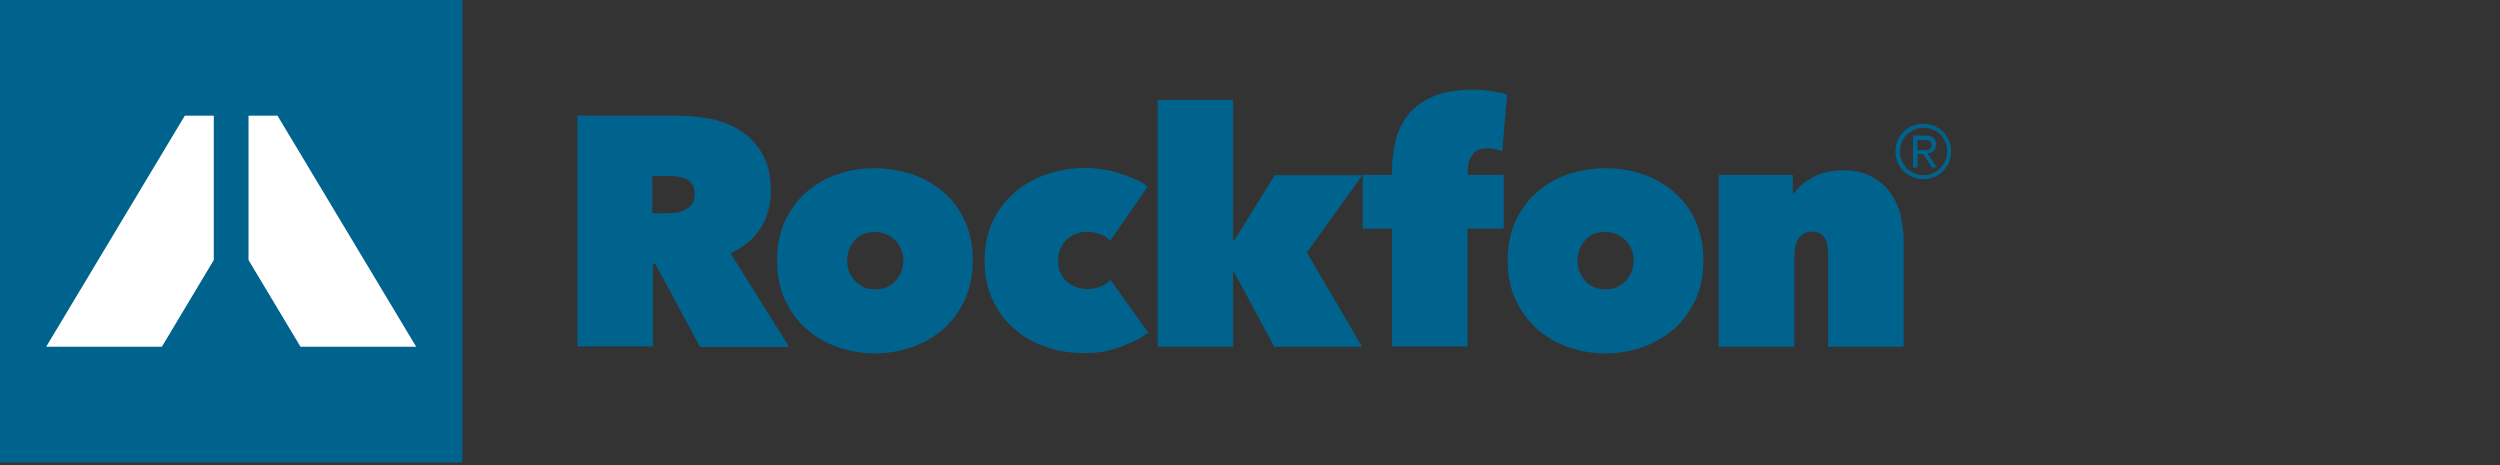
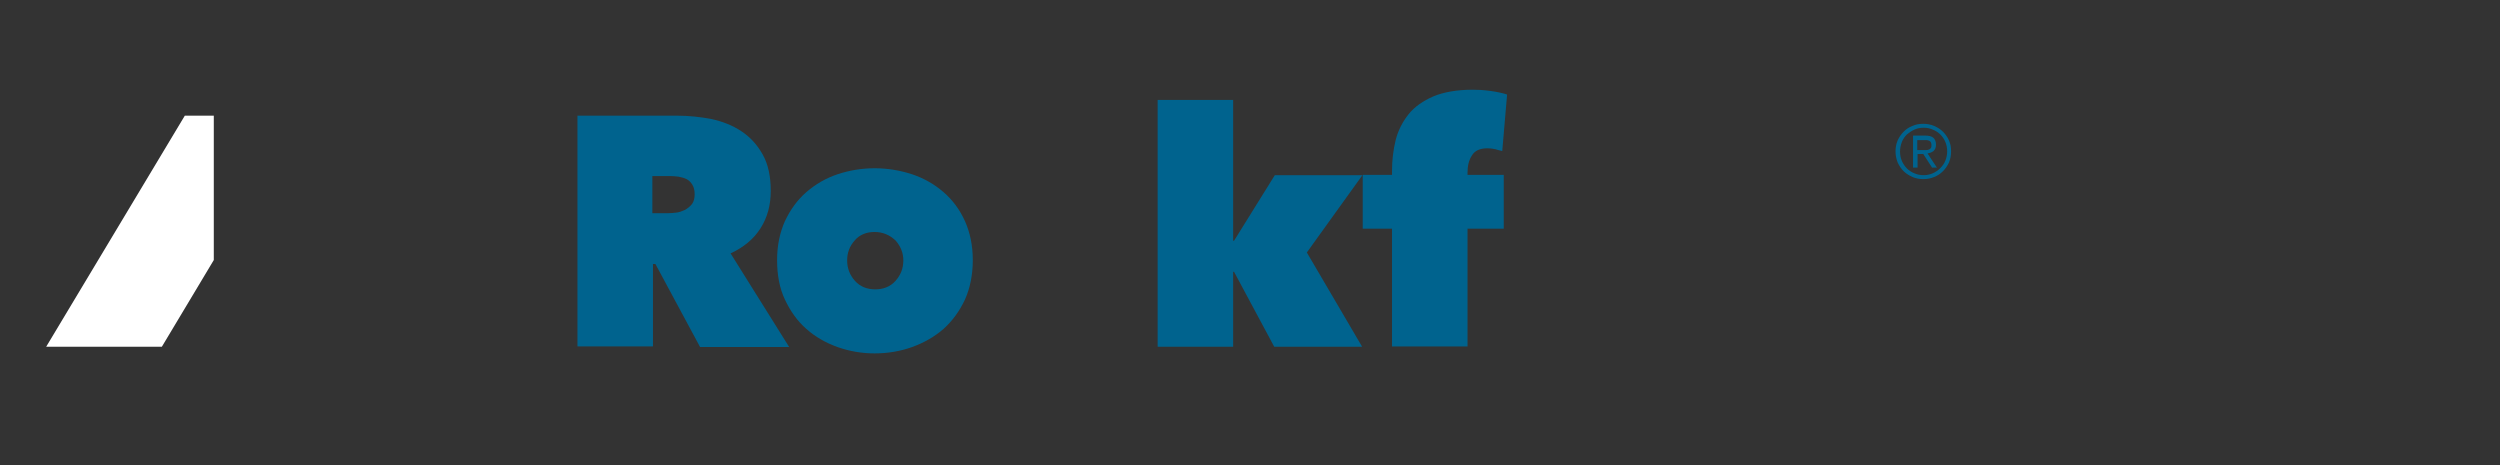
<svg xmlns="http://www.w3.org/2000/svg" width="129" height="24" viewBox="0 0 129 24" fill="none">
  <rect x="0" y="0" width="129" height="24" fill="#333333" stroke="none" />
  <path d="M29.812 5.969H34.955C35.532 5.969 36.124 6.031 36.701 6.14C37.277 6.265 37.792 6.467 38.244 6.764C38.696 7.06 39.07 7.465 39.35 7.964C39.631 8.462 39.771 9.086 39.771 9.849C39.771 10.582 39.599 11.221 39.241 11.782C38.883 12.343 38.368 12.764 37.698 13.075L40.721 17.906H36.124L33.818 13.621H33.693V17.875H29.797V5.969H29.812ZM33.677 11.002H34.457C34.597 11.002 34.737 10.987 34.893 10.971C35.049 10.956 35.205 10.893 35.345 10.831C35.485 10.753 35.594 10.66 35.703 10.535C35.797 10.41 35.844 10.239 35.844 10.021C35.844 9.803 35.797 9.647 35.719 9.522C35.641 9.397 35.547 9.304 35.423 9.241C35.298 9.179 35.173 9.148 35.018 9.117C34.877 9.101 34.737 9.086 34.612 9.086H33.662V11.002H33.677Z" fill="#00638E" />
  <path d="M50.196 13.419C50.196 14.183 50.056 14.869 49.791 15.461C49.511 16.053 49.152 16.552 48.685 16.973C48.217 17.378 47.672 17.689 47.064 17.908C46.456 18.126 45.802 18.235 45.131 18.235C44.461 18.235 43.838 18.126 43.215 17.908C42.607 17.689 42.061 17.378 41.609 16.973C41.142 16.567 40.783 16.053 40.503 15.461C40.222 14.869 40.098 14.183 40.098 13.419C40.098 12.671 40.238 12.001 40.503 11.409C40.783 10.817 41.142 10.318 41.609 9.913C42.077 9.508 42.607 9.196 43.215 8.993C43.822 8.791 44.461 8.682 45.131 8.682C45.802 8.682 46.441 8.791 47.064 8.993C47.672 9.196 48.217 9.508 48.685 9.913C49.152 10.318 49.526 10.817 49.791 11.409C50.056 12.001 50.196 12.671 50.196 13.419ZM45.131 11.97C44.711 11.97 44.352 12.11 44.103 12.406C43.838 12.702 43.713 13.045 43.713 13.435C43.713 13.856 43.853 14.198 44.118 14.495C44.383 14.791 44.742 14.931 45.163 14.931C45.583 14.931 45.942 14.791 46.207 14.495C46.472 14.198 46.612 13.856 46.612 13.435C46.612 13.045 46.472 12.702 46.207 12.406C45.911 12.126 45.552 11.97 45.131 11.97Z" fill="#00638E" />
-   <path d="M55.979 18.219C55.231 18.219 54.529 18.11 53.906 17.876C53.283 17.658 52.737 17.331 52.27 16.91C51.802 16.489 51.444 15.991 51.194 15.414C50.929 14.837 50.805 14.167 50.805 13.45C50.805 12.733 50.929 12.079 51.194 11.487C51.459 10.895 51.833 10.396 52.301 9.975C52.768 9.554 53.329 9.243 53.953 9.009C54.592 8.791 55.277 8.666 56.01 8.666C56.306 8.666 56.618 8.697 56.929 8.744C57.241 8.791 57.537 8.869 57.818 8.962C58.098 9.056 58.363 9.149 58.612 9.258C58.846 9.367 59.064 9.492 59.22 9.632L57.288 12.422C57.148 12.266 56.976 12.157 56.758 12.079C56.54 12.001 56.322 11.954 56.119 11.954C55.932 11.954 55.745 11.986 55.558 12.048C55.371 12.11 55.215 12.204 55.075 12.328C54.935 12.453 54.825 12.609 54.732 12.796C54.639 12.983 54.592 13.201 54.592 13.45C54.592 13.7 54.639 13.918 54.732 14.105C54.825 14.292 54.935 14.448 55.075 14.557C55.215 14.682 55.371 14.759 55.558 14.822C55.745 14.884 55.916 14.915 56.119 14.915C56.337 14.915 56.555 14.869 56.773 14.791C56.992 14.713 57.163 14.588 57.303 14.448L59.251 17.16C58.877 17.456 58.394 17.689 57.818 17.892C57.257 18.126 56.633 18.219 55.979 18.219Z" fill="#00638E" />
  <path d="M63.63 14.026V17.891H59.734V5.158H63.63V12.421H63.677L65.781 9.039H70.301L67.433 13.028L70.285 17.891H65.75L63.677 14.026H63.63Z" fill="#00638E" />
  <path d="M77.158 7.699C77.018 7.668 76.893 7.652 76.753 7.652C76.363 7.652 76.098 7.777 75.958 8.011C75.802 8.244 75.724 8.541 75.724 8.899V9.024H77.594V11.798H75.724V17.876H71.828V11.798H70.316V9.024H71.828V8.821C71.828 8.276 71.89 7.746 72.015 7.231C72.14 6.733 72.374 6.281 72.685 5.891C72.997 5.502 73.433 5.206 73.963 4.972C74.493 4.754 75.179 4.629 75.989 4.629C76.254 4.629 76.55 4.644 76.893 4.691C77.236 4.738 77.532 4.8 77.766 4.878L77.516 7.793C77.407 7.777 77.283 7.73 77.158 7.699Z" fill="#00638E" />
-   <path d="M87.896 13.419C87.896 14.183 87.755 14.869 87.49 15.461C87.21 16.053 86.851 16.552 86.384 16.973C85.916 17.378 85.371 17.689 84.763 17.908C84.155 18.126 83.501 18.235 82.831 18.235C82.16 18.235 81.537 18.126 80.914 17.908C80.306 17.689 79.76 17.378 79.309 16.973C78.841 16.567 78.483 16.053 78.202 15.461C77.921 14.869 77.797 14.183 77.797 13.419C77.797 12.671 77.937 12.001 78.202 11.409C78.483 10.817 78.841 10.318 79.309 9.913C79.776 9.508 80.306 9.196 80.914 8.993C81.522 8.791 82.16 8.682 82.831 8.682C83.501 8.682 84.155 8.791 84.763 8.993C85.371 9.196 85.916 9.508 86.384 9.913C86.851 10.318 87.225 10.817 87.49 11.409C87.755 12.001 87.896 12.671 87.896 13.419ZM82.815 11.97C82.394 11.97 82.036 12.11 81.787 12.406C81.522 12.702 81.397 13.045 81.397 13.435C81.397 13.856 81.537 14.198 81.802 14.495C82.067 14.791 82.425 14.931 82.846 14.931C83.267 14.931 83.625 14.791 83.89 14.495C84.155 14.198 84.296 13.856 84.296 13.435C84.296 13.045 84.155 12.702 83.89 12.406C83.594 12.126 83.251 11.97 82.815 11.97Z" fill="#00638E" />
-   <path d="M88.723 9.023H92.51V10.005H92.541C92.759 9.677 93.102 9.397 93.538 9.148C93.975 8.914 94.489 8.789 95.065 8.789C95.689 8.789 96.188 8.898 96.608 9.132C97.013 9.35 97.341 9.646 97.59 10.005C97.824 10.363 97.995 10.753 98.089 11.189C98.182 11.625 98.229 12.062 98.229 12.498V17.89H94.333V13.168C94.333 12.716 94.255 12.405 94.115 12.218C93.975 12.031 93.756 11.953 93.476 11.953C93.211 11.953 93.008 12.062 92.837 12.264C92.681 12.467 92.588 12.779 92.588 13.168V17.89H88.691V9.023H88.723Z" fill="#00638E" />
-   <path d="M23.86 0H0V23.86H23.86V0Z" fill="#00638E" />
  <path d="M11.032 5.969H9.536L2.383 17.891H8.352L11.032 13.418V5.969Z" fill="white" />
-   <path d="M14.32 5.969H12.824V13.418L15.505 17.891H21.474L14.32 5.969Z" fill="white" />
  <path d="M97.809 7.822C97.809 7.62 97.84 7.433 97.918 7.246C97.996 7.074 98.105 6.919 98.229 6.794C98.354 6.669 98.51 6.56 98.681 6.498C98.853 6.42 99.04 6.389 99.242 6.389C99.429 6.389 99.616 6.42 99.803 6.498C99.975 6.576 100.131 6.669 100.255 6.794C100.38 6.919 100.489 7.074 100.567 7.246C100.645 7.417 100.676 7.604 100.676 7.807C100.676 8.009 100.645 8.196 100.567 8.383C100.489 8.555 100.38 8.711 100.255 8.835C100.131 8.96 99.975 9.069 99.803 9.132C99.632 9.209 99.445 9.241 99.242 9.241C99.04 9.241 98.853 9.209 98.681 9.132C98.51 9.054 98.354 8.96 98.229 8.835C98.105 8.711 97.996 8.555 97.918 8.383C97.855 8.212 97.809 8.025 97.809 7.822ZM98.042 7.822C98.042 7.994 98.073 8.15 98.136 8.306C98.198 8.446 98.292 8.586 98.401 8.695C98.51 8.804 98.635 8.882 98.79 8.945C98.931 9.007 99.087 9.038 99.258 9.038C99.429 9.038 99.585 9.007 99.725 8.945C99.866 8.882 100.006 8.789 100.115 8.68C100.224 8.57 100.318 8.446 100.38 8.29C100.442 8.134 100.474 7.978 100.474 7.807C100.474 7.635 100.442 7.48 100.38 7.324C100.318 7.168 100.224 7.043 100.115 6.934C100.006 6.825 99.881 6.747 99.725 6.685C99.585 6.622 99.429 6.591 99.258 6.591C99.087 6.591 98.931 6.622 98.79 6.685C98.65 6.747 98.51 6.841 98.401 6.934C98.292 7.043 98.198 7.168 98.136 7.324C98.073 7.495 98.042 7.651 98.042 7.822ZM98.713 6.996H99.32C99.523 6.996 99.663 7.028 99.757 7.106C99.85 7.183 99.897 7.308 99.897 7.464C99.897 7.62 99.85 7.713 99.772 7.791C99.694 7.854 99.585 7.9 99.46 7.916L99.944 8.648H99.694L99.242 7.947H98.946V8.648H98.713V6.996ZM98.946 7.745H99.227C99.289 7.745 99.336 7.745 99.398 7.745C99.445 7.745 99.507 7.729 99.538 7.713C99.585 7.698 99.616 7.667 99.632 7.635C99.663 7.604 99.663 7.542 99.663 7.48C99.663 7.417 99.648 7.37 99.632 7.339C99.616 7.308 99.585 7.277 99.538 7.261C99.507 7.246 99.46 7.23 99.414 7.23C99.367 7.23 99.32 7.23 99.289 7.23H98.931V7.745H98.946Z" fill="#00638E" />
</svg>